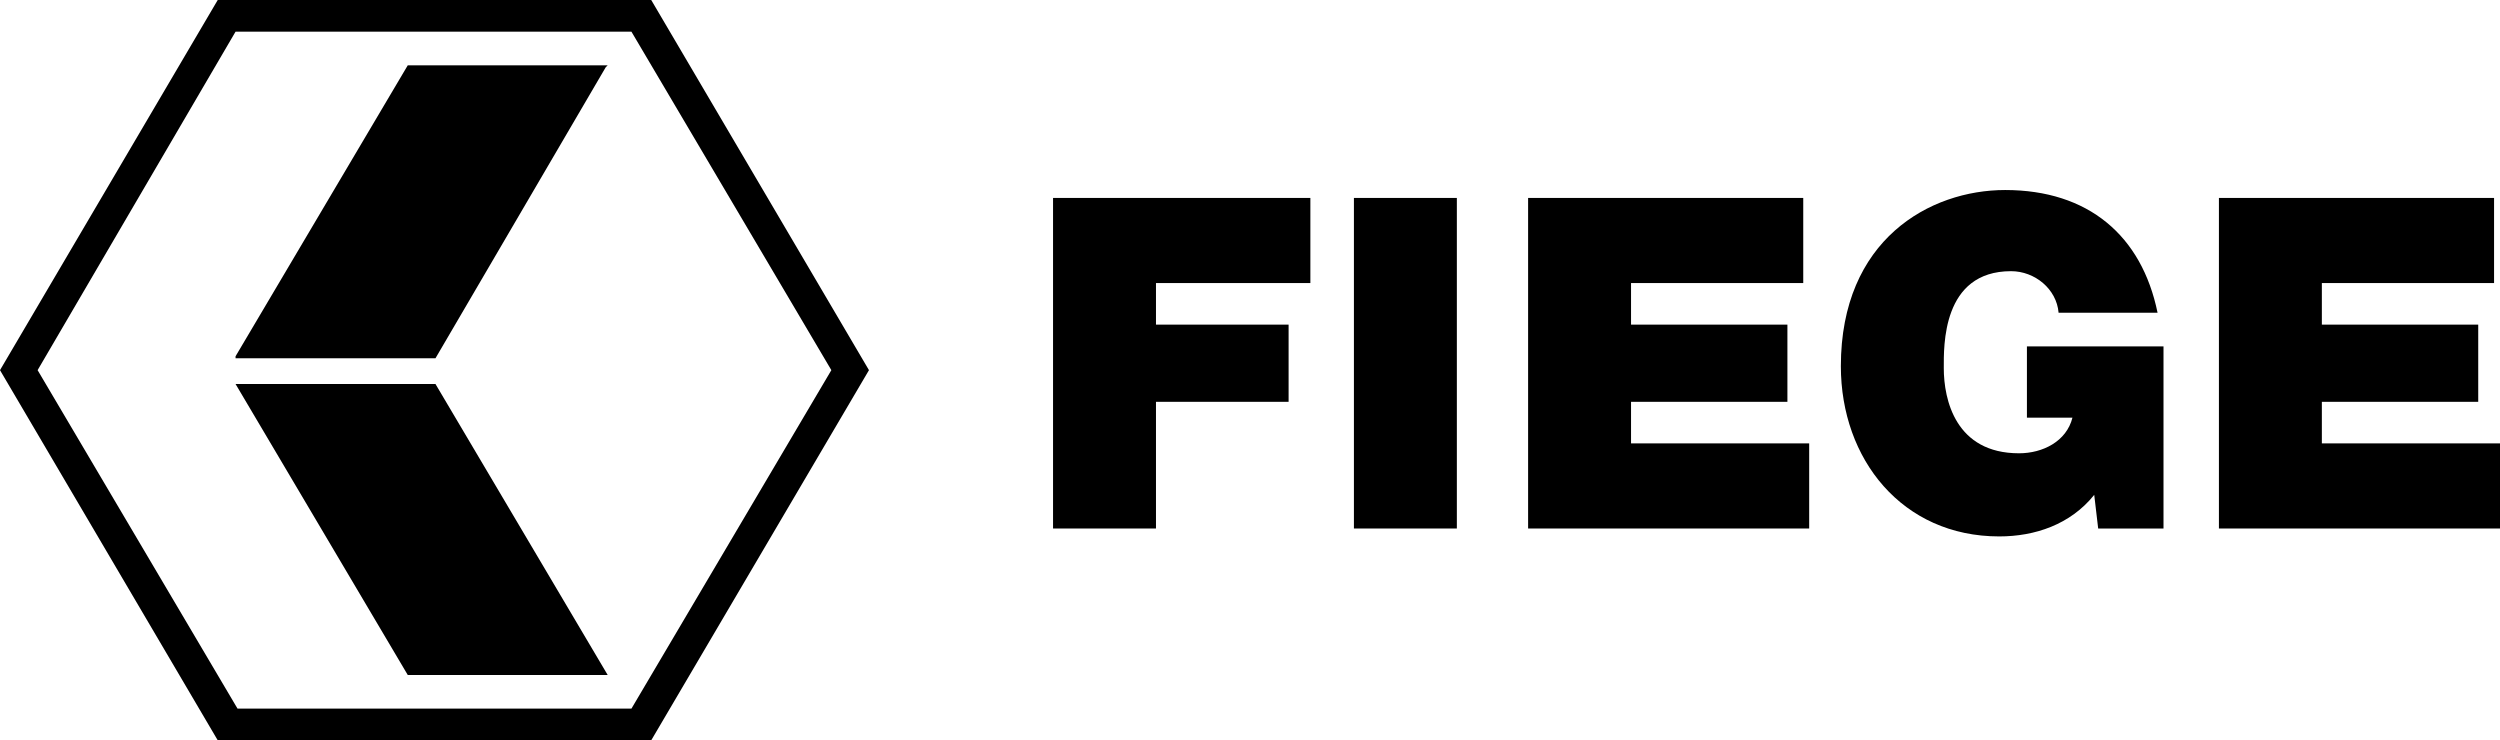
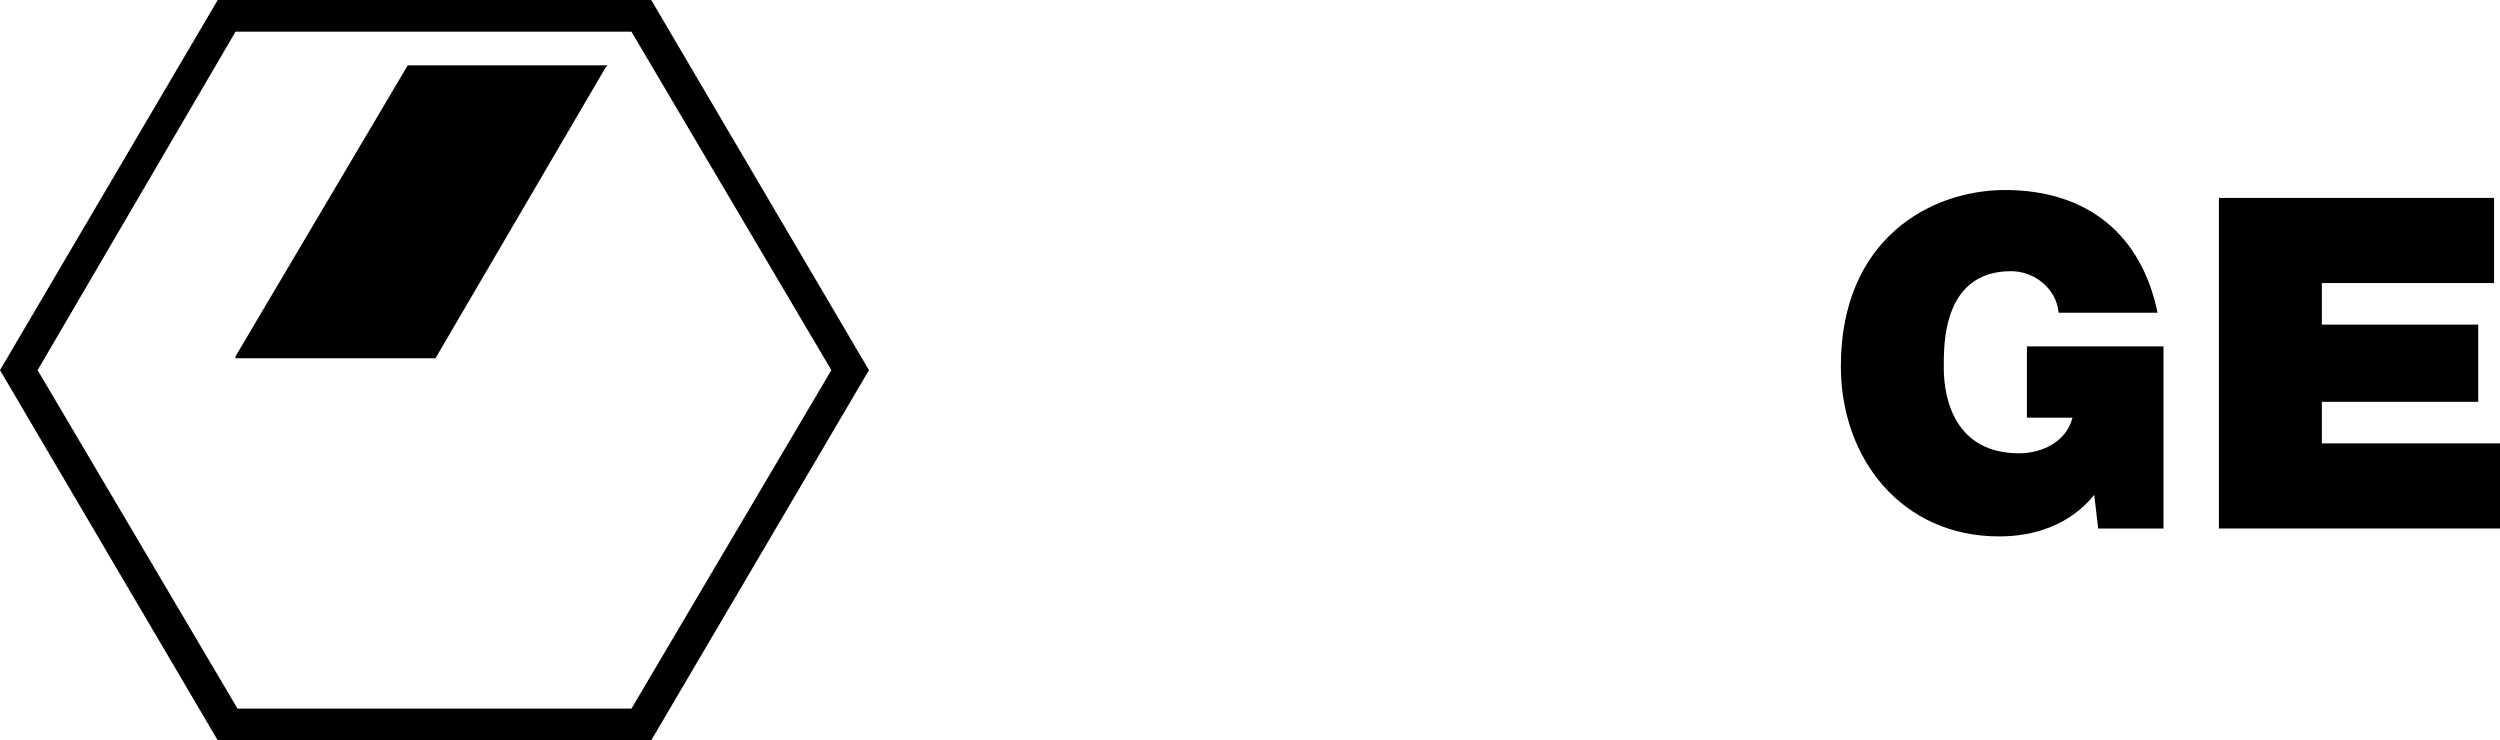
<svg xmlns="http://www.w3.org/2000/svg" version="1.1" id="Ebene_1" x="0px" y="0px" viewBox="0 0 126.3 37.4" style="enable-background:new 0 0 126.3 37.4;" xml:space="preserve">
  <style type="text/css">
	.Grün_x0020_bogenförmig{fill:url(#SVGID_1_);stroke:#FFFFFF;stroke-width:0.25;stroke-miterlimit:1;}
</style>
  <linearGradient id="SVGID_1_" gradientUnits="userSpaceOnUse" x1="-16.703" y1="-108.982" x2="-15.996" y2="-109.689">
    <stop offset="0" style="stop-color:#1FAC49" />
    <stop offset="0.983" style="stop-color:#173417" />
  </linearGradient>
-   <polygon points="53.2,26.7 58.4,26.7 58.4,20.3 65.1,20.3 65.1,16.4 58.4,16.4 58.4,14.3 66.2,14.3 66.2,10 53.2,10 " />
-   <rect x="68.4" y="10" width="5.2" height="16.7" />
-   <polygon points="82.4,20.3 90.3,20.3 90.3,16.4 82.4,16.4 82.4,14.3 91.1,14.3 91.1,10 77.2,10 77.2,26.7 91.4,26.7 91.4,22.4   82.4,22.4 " />
  <path d="M102.4,21.1h2.3c-0.3,1.2-1.5,1.8-2.7,1.8c-3.2,0-3.8-2.7-3.8-4.3c0-1.1-0.1-4.9,3.4-4.9c1.2,0,2.3,0.9,2.4,2.1h5  c-0.8-3.9-3.5-6.2-7.7-6.2c-3.8,0-8.3,2.5-8.3,8.9c0,4.7,3.1,8.6,8,8.6c1.8,0,3.6-0.6,4.8-2.1l0.2,1.7h3.3v-9.2h-6.9V21.1z" />
  <polygon points="117.3,22.4 117.3,20.3 125.2,20.3 125.2,16.4 117.3,16.4 117.3,14.3 126,14.3 126,10 112.1,10 112.1,26.7   126.3,26.7 126.3,22.4 " />
-   <polygon points="22,19.4 11.9,19.4 20.6,34.1 20.6,34.1 30.7,34.1 22,19.4 " />
  <polygon points="30.6,3.4 30.7,3.3 20.6,3.3 11.9,18 11.9,18.1 22,18.1 " />
  <path d="M32.9,0L32.9,0L11,0L0,18.7l0,0l11,18.7l0,0l21.9,0l11-18.7l0,0L32.9,0z M12,35.8L1.9,18.7l10-17.1h20L42,18.7L31.9,35.8H12  z" />
</svg>